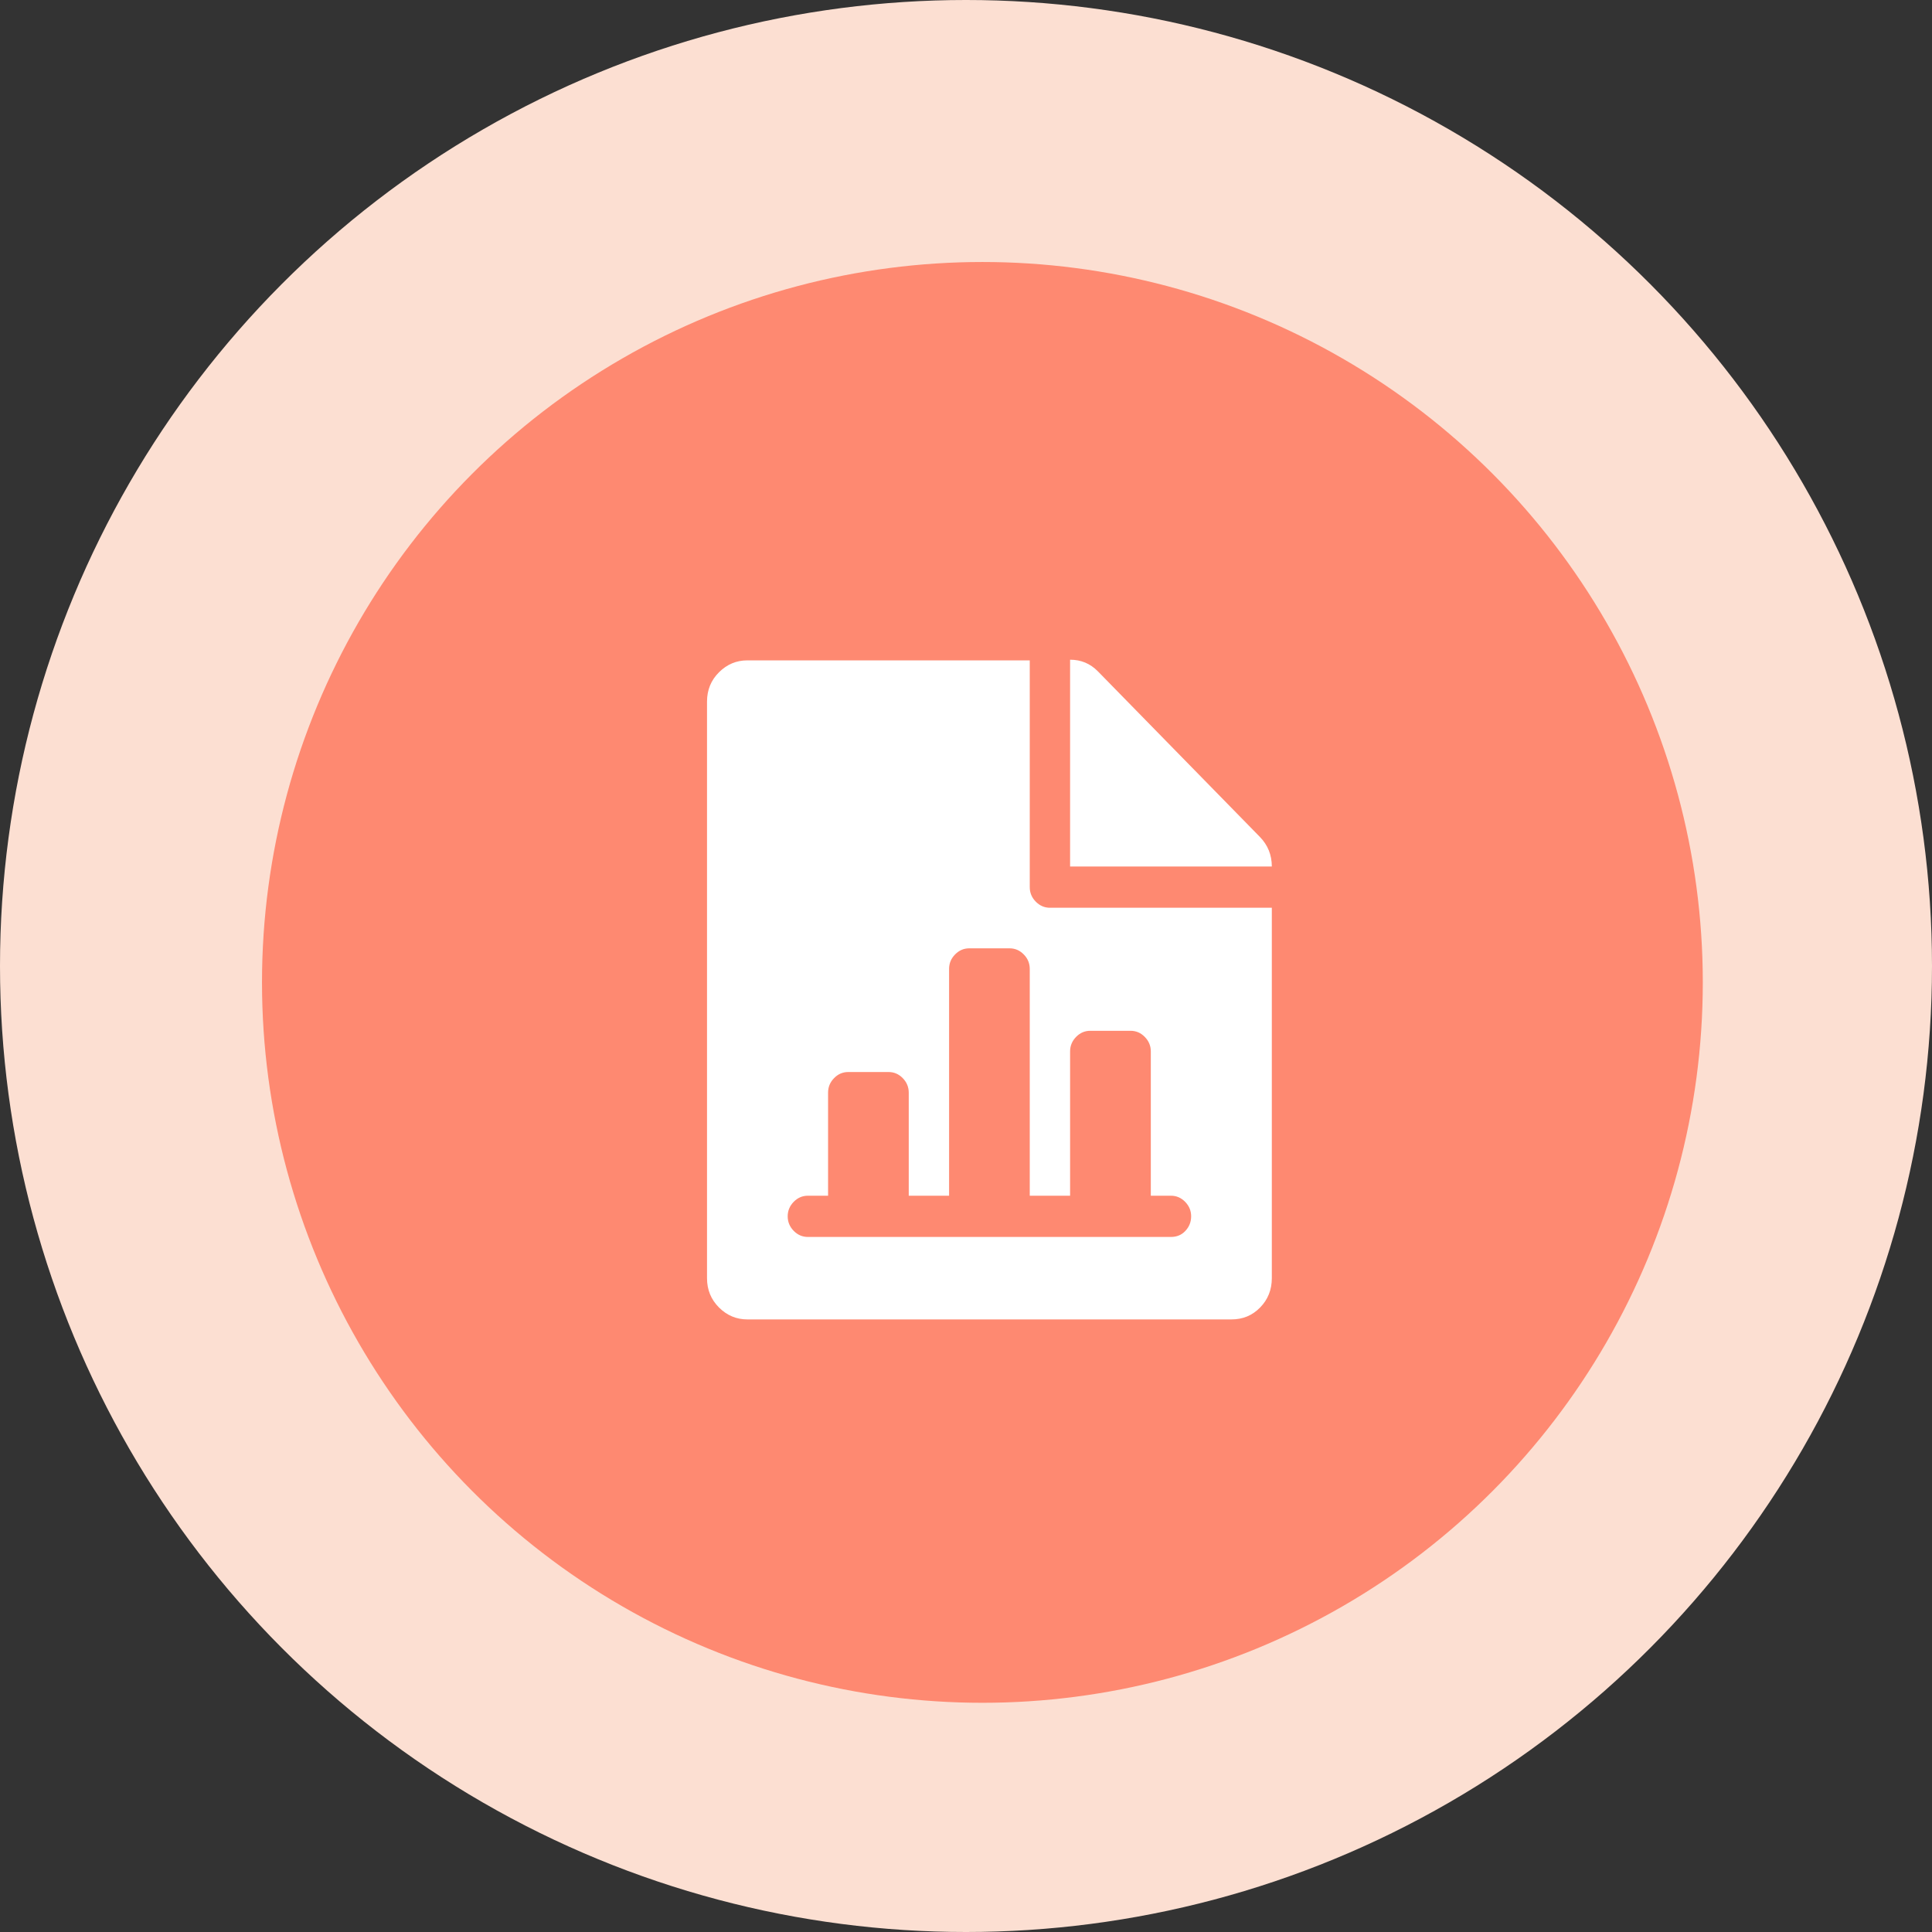
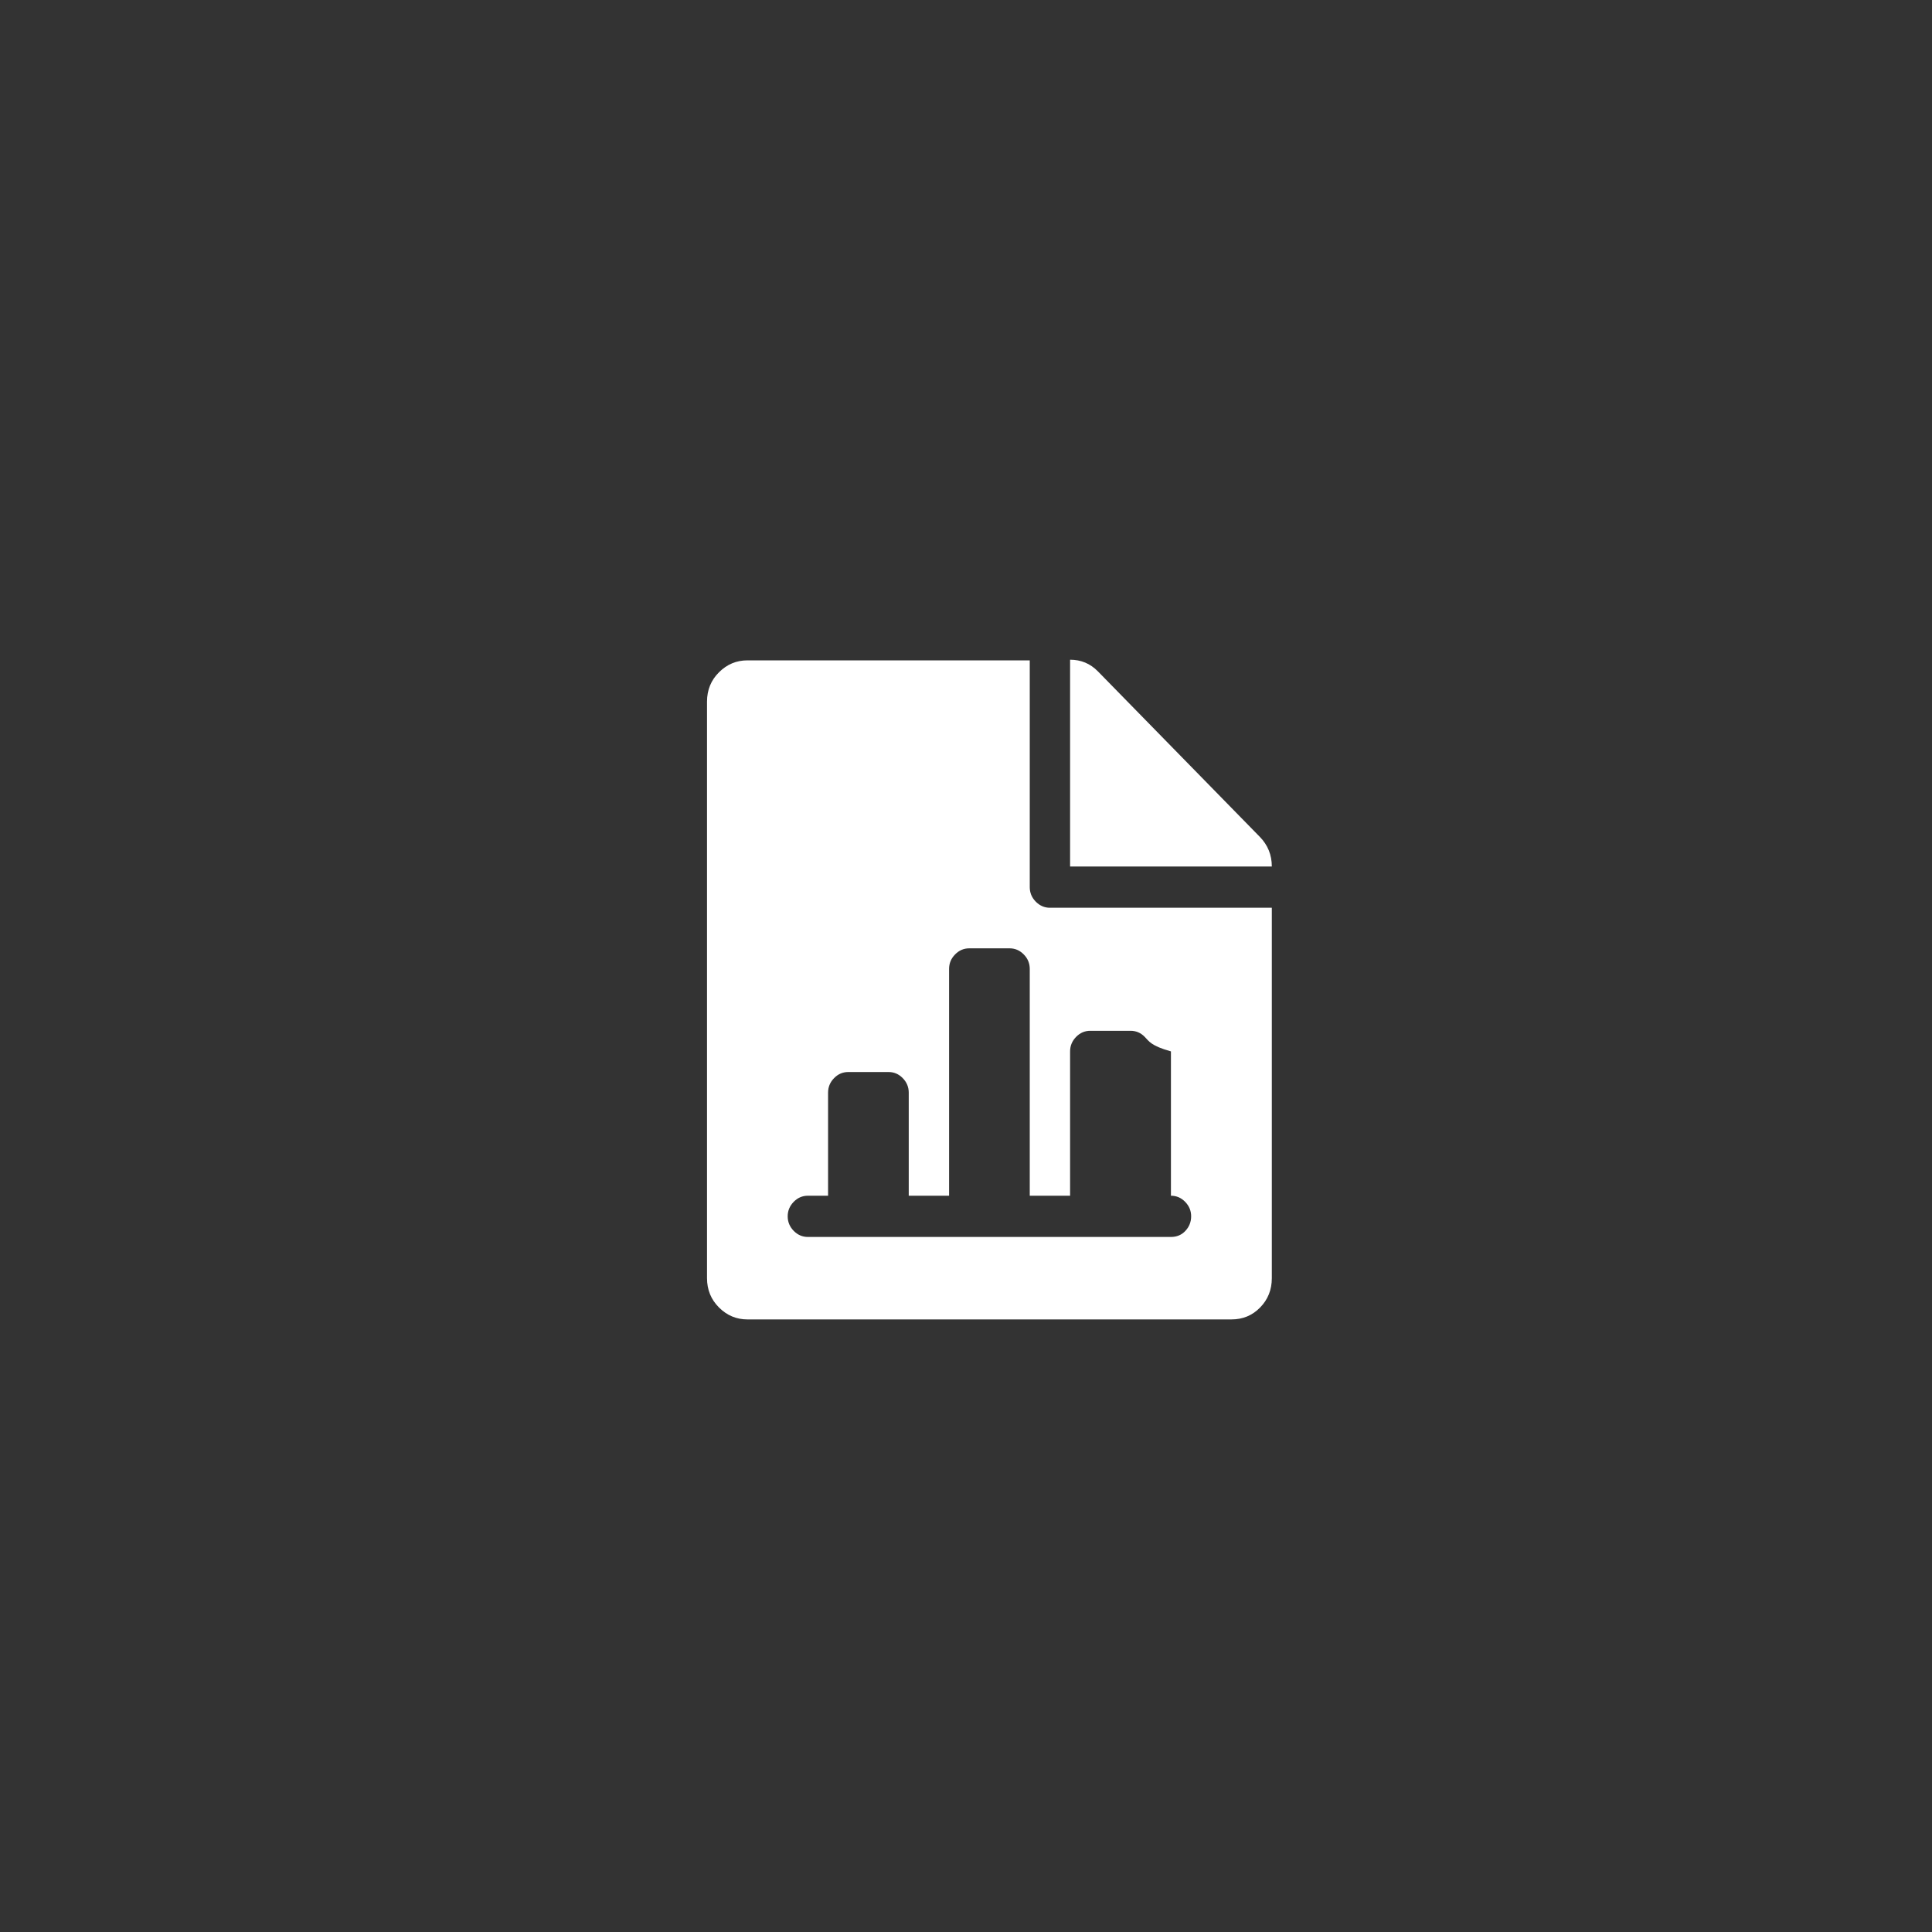
<svg xmlns="http://www.w3.org/2000/svg" width="41" height="41" viewBox="0 0 41 41" fill="none">
  <rect x="0" y="0" width="41" height="41" fill="#333333" stroke="none" />
-   <circle cx="20.5" cy="20.5" r="20.5" fill="#FCDFD2" />
-   <circle cx="20.848" cy="20.848" r="15.288" fill="#FE8971" />
-   <path d="M26.134 28H15.86C15.628 28 15.428 27.916 15.258 27.747C15.089 27.578 15.004 27.371 15.004 27.125V14.889C15.004 14.643 15.089 14.435 15.258 14.267C15.428 14.098 15.628 14.014 15.86 14.014H21.853V18.826C21.853 18.945 21.895 19.047 21.98 19.134C22.065 19.22 22.165 19.264 22.281 19.264H26.99V27.125C26.99 27.371 26.907 27.578 26.742 27.747C26.577 27.916 26.375 28 26.134 28ZM24.849 25.375H24.422V22.312C24.422 22.194 24.379 22.091 24.294 22.005C24.21 21.918 24.109 21.875 23.993 21.875H23.137C23.021 21.875 22.921 21.918 22.836 22.005C22.752 22.091 22.709 22.194 22.709 22.312V25.375H21.853V20.562C21.853 20.444 21.811 20.341 21.726 20.255C21.641 20.168 21.541 20.125 21.425 20.125H20.569C20.453 20.125 20.353 20.168 20.268 20.255C20.183 20.341 20.141 20.444 20.141 20.562V25.375H19.285V23.188C19.285 23.069 19.242 22.966 19.158 22.88C19.073 22.793 18.973 22.75 18.857 22.75H18.001C17.885 22.75 17.784 22.793 17.7 22.88C17.615 22.966 17.573 23.069 17.573 23.188V25.375H17.144C17.029 25.375 16.928 25.418 16.843 25.505C16.759 25.591 16.716 25.694 16.716 25.812C16.716 25.931 16.759 26.034 16.843 26.12C16.928 26.207 17.029 26.25 17.144 26.25H24.849C24.974 26.25 25.077 26.207 25.157 26.12C25.237 26.034 25.278 25.931 25.278 25.812C25.278 25.694 25.235 25.591 25.151 25.505C25.066 25.418 24.965 25.375 24.849 25.375ZM22.709 14C22.941 14 23.137 14.082 23.298 14.246L26.736 17.76C26.905 17.933 26.99 18.143 26.99 18.389H22.709V14Z" fill="white" />
+   <path d="M26.134 28H15.86C15.628 28 15.428 27.916 15.258 27.747C15.089 27.578 15.004 27.371 15.004 27.125V14.889C15.004 14.643 15.089 14.435 15.258 14.267C15.428 14.098 15.628 14.014 15.86 14.014H21.853V18.826C21.853 18.945 21.895 19.047 21.98 19.134C22.065 19.22 22.165 19.264 22.281 19.264H26.99V27.125C26.99 27.371 26.907 27.578 26.742 27.747C26.577 27.916 26.375 28 26.134 28ZM24.849 25.375V22.312C24.422 22.194 24.379 22.091 24.294 22.005C24.21 21.918 24.109 21.875 23.993 21.875H23.137C23.021 21.875 22.921 21.918 22.836 22.005C22.752 22.091 22.709 22.194 22.709 22.312V25.375H21.853V20.562C21.853 20.444 21.811 20.341 21.726 20.255C21.641 20.168 21.541 20.125 21.425 20.125H20.569C20.453 20.125 20.353 20.168 20.268 20.255C20.183 20.341 20.141 20.444 20.141 20.562V25.375H19.285V23.188C19.285 23.069 19.242 22.966 19.158 22.88C19.073 22.793 18.973 22.75 18.857 22.75H18.001C17.885 22.75 17.784 22.793 17.7 22.88C17.615 22.966 17.573 23.069 17.573 23.188V25.375H17.144C17.029 25.375 16.928 25.418 16.843 25.505C16.759 25.591 16.716 25.694 16.716 25.812C16.716 25.931 16.759 26.034 16.843 26.12C16.928 26.207 17.029 26.25 17.144 26.25H24.849C24.974 26.25 25.077 26.207 25.157 26.12C25.237 26.034 25.278 25.931 25.278 25.812C25.278 25.694 25.235 25.591 25.151 25.505C25.066 25.418 24.965 25.375 24.849 25.375ZM22.709 14C22.941 14 23.137 14.082 23.298 14.246L26.736 17.76C26.905 17.933 26.99 18.143 26.99 18.389H22.709V14Z" fill="white" />
</svg>